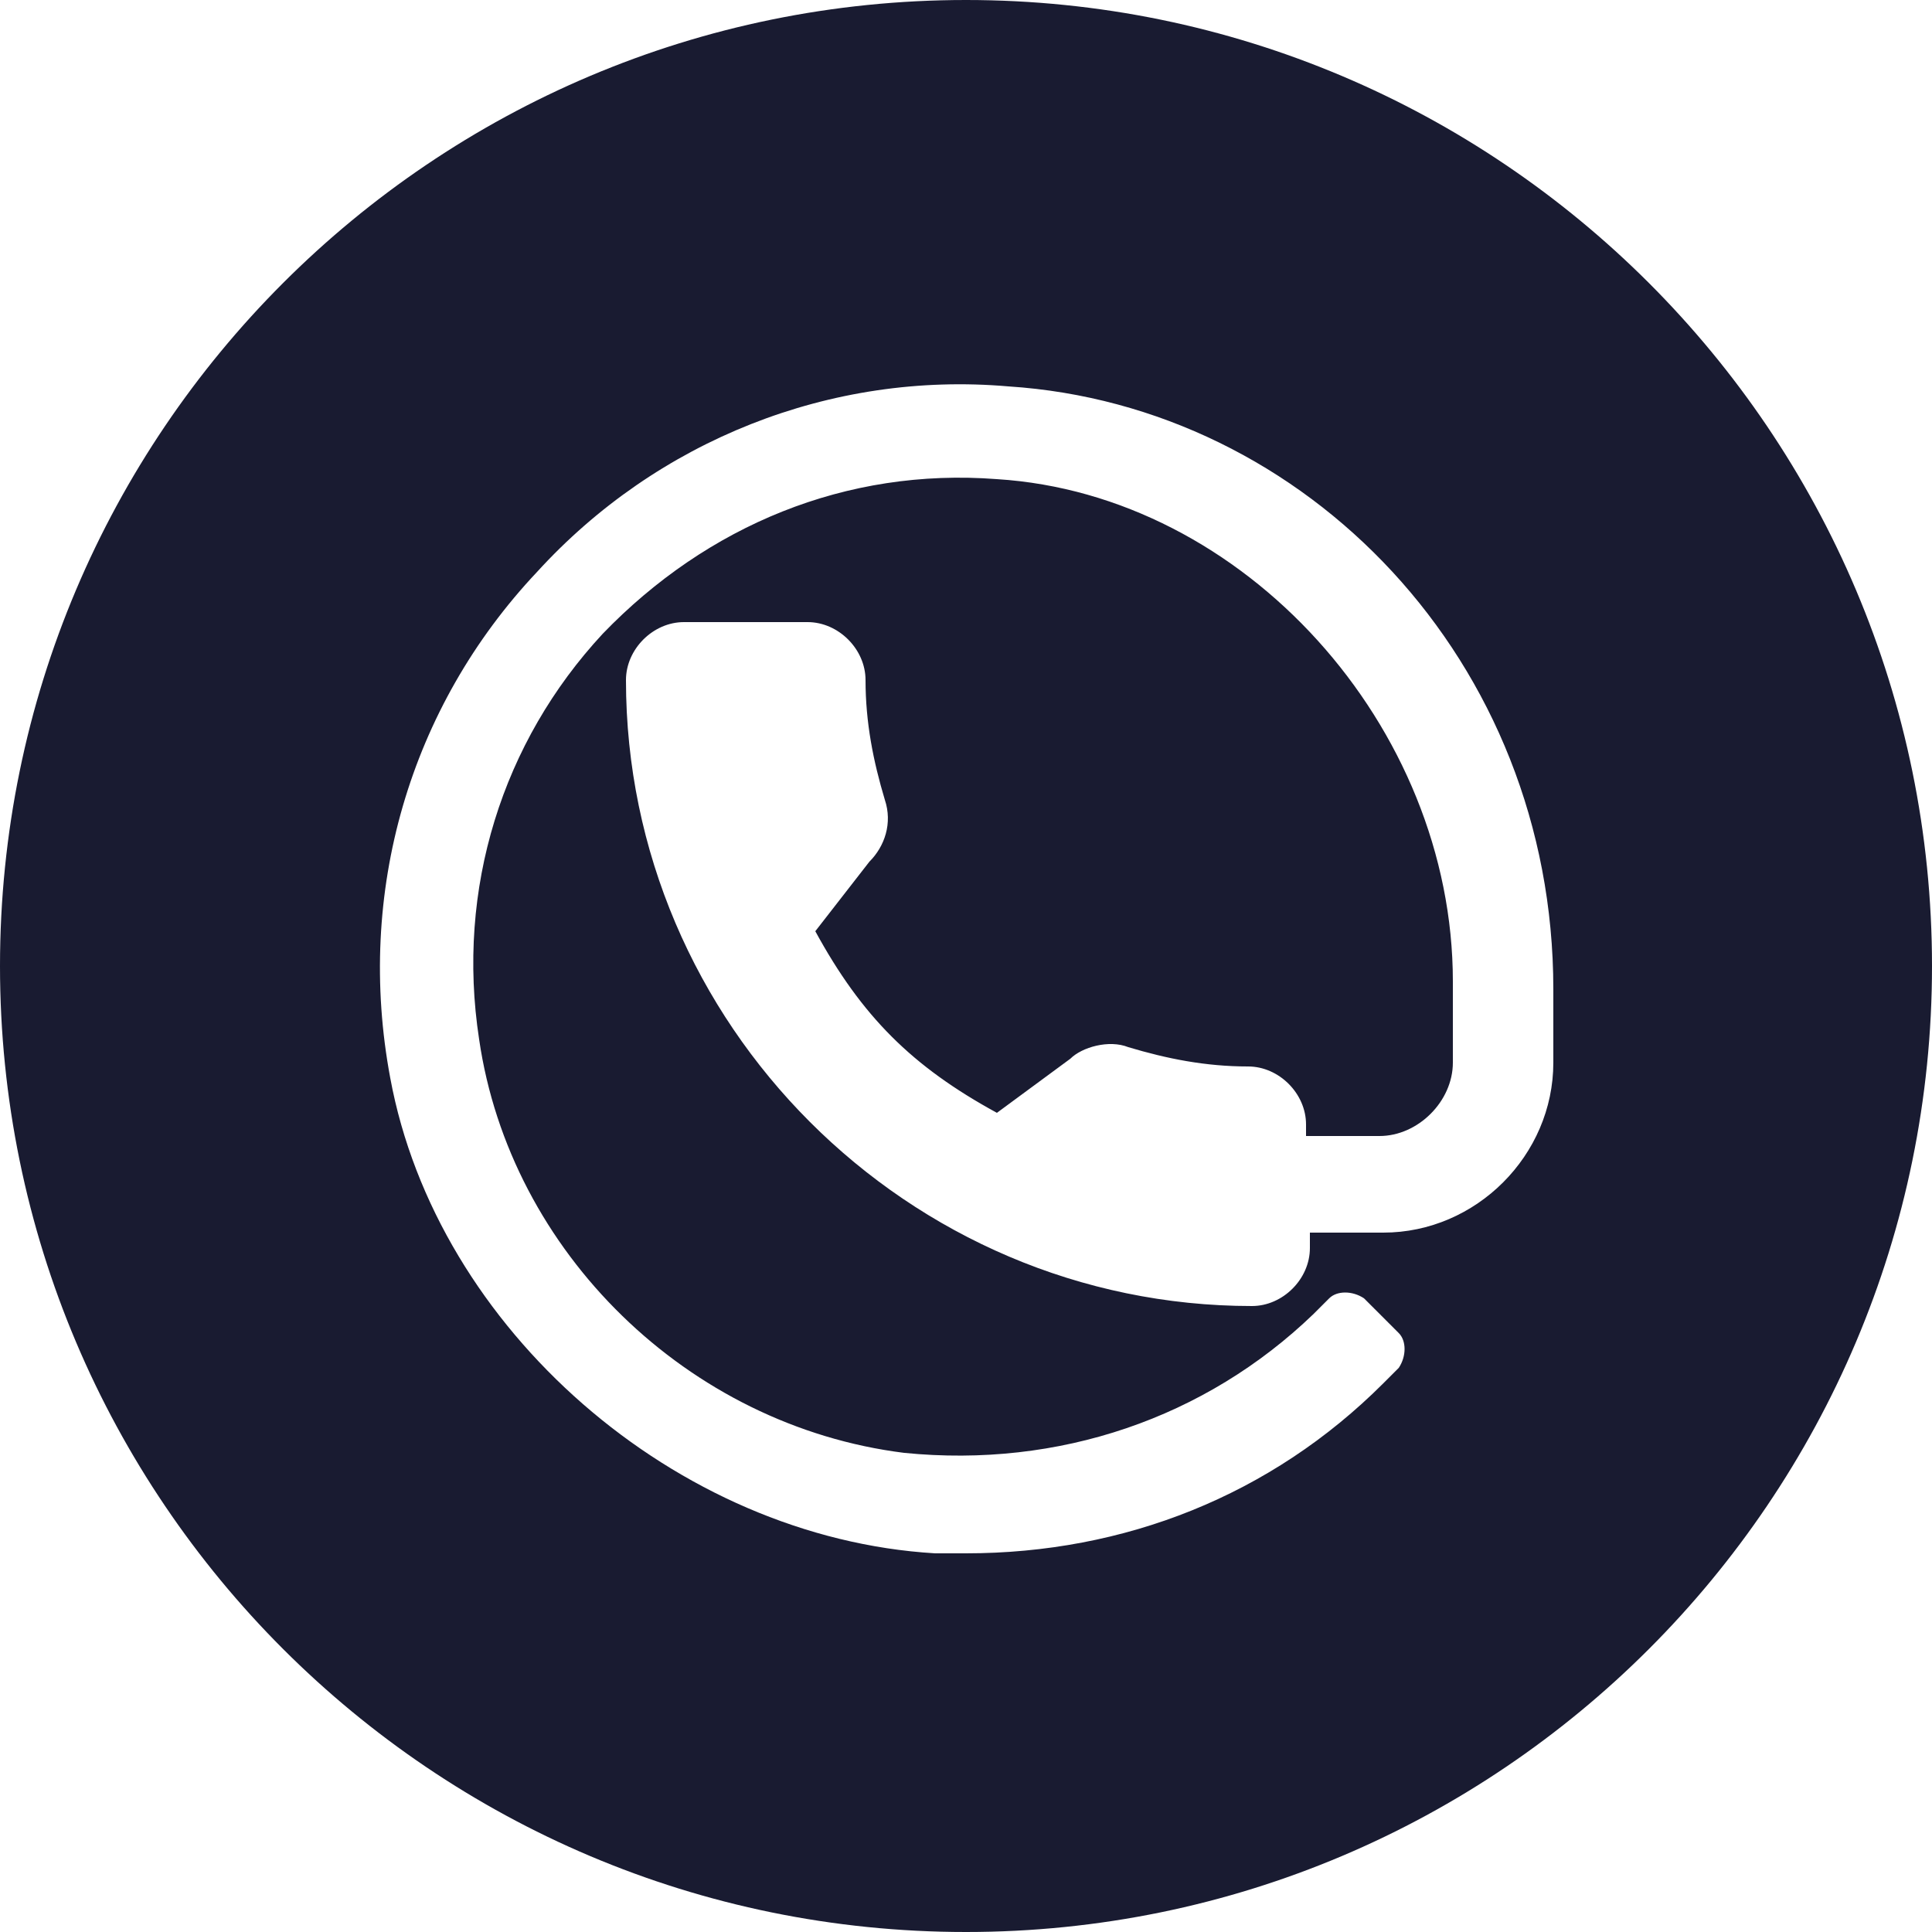
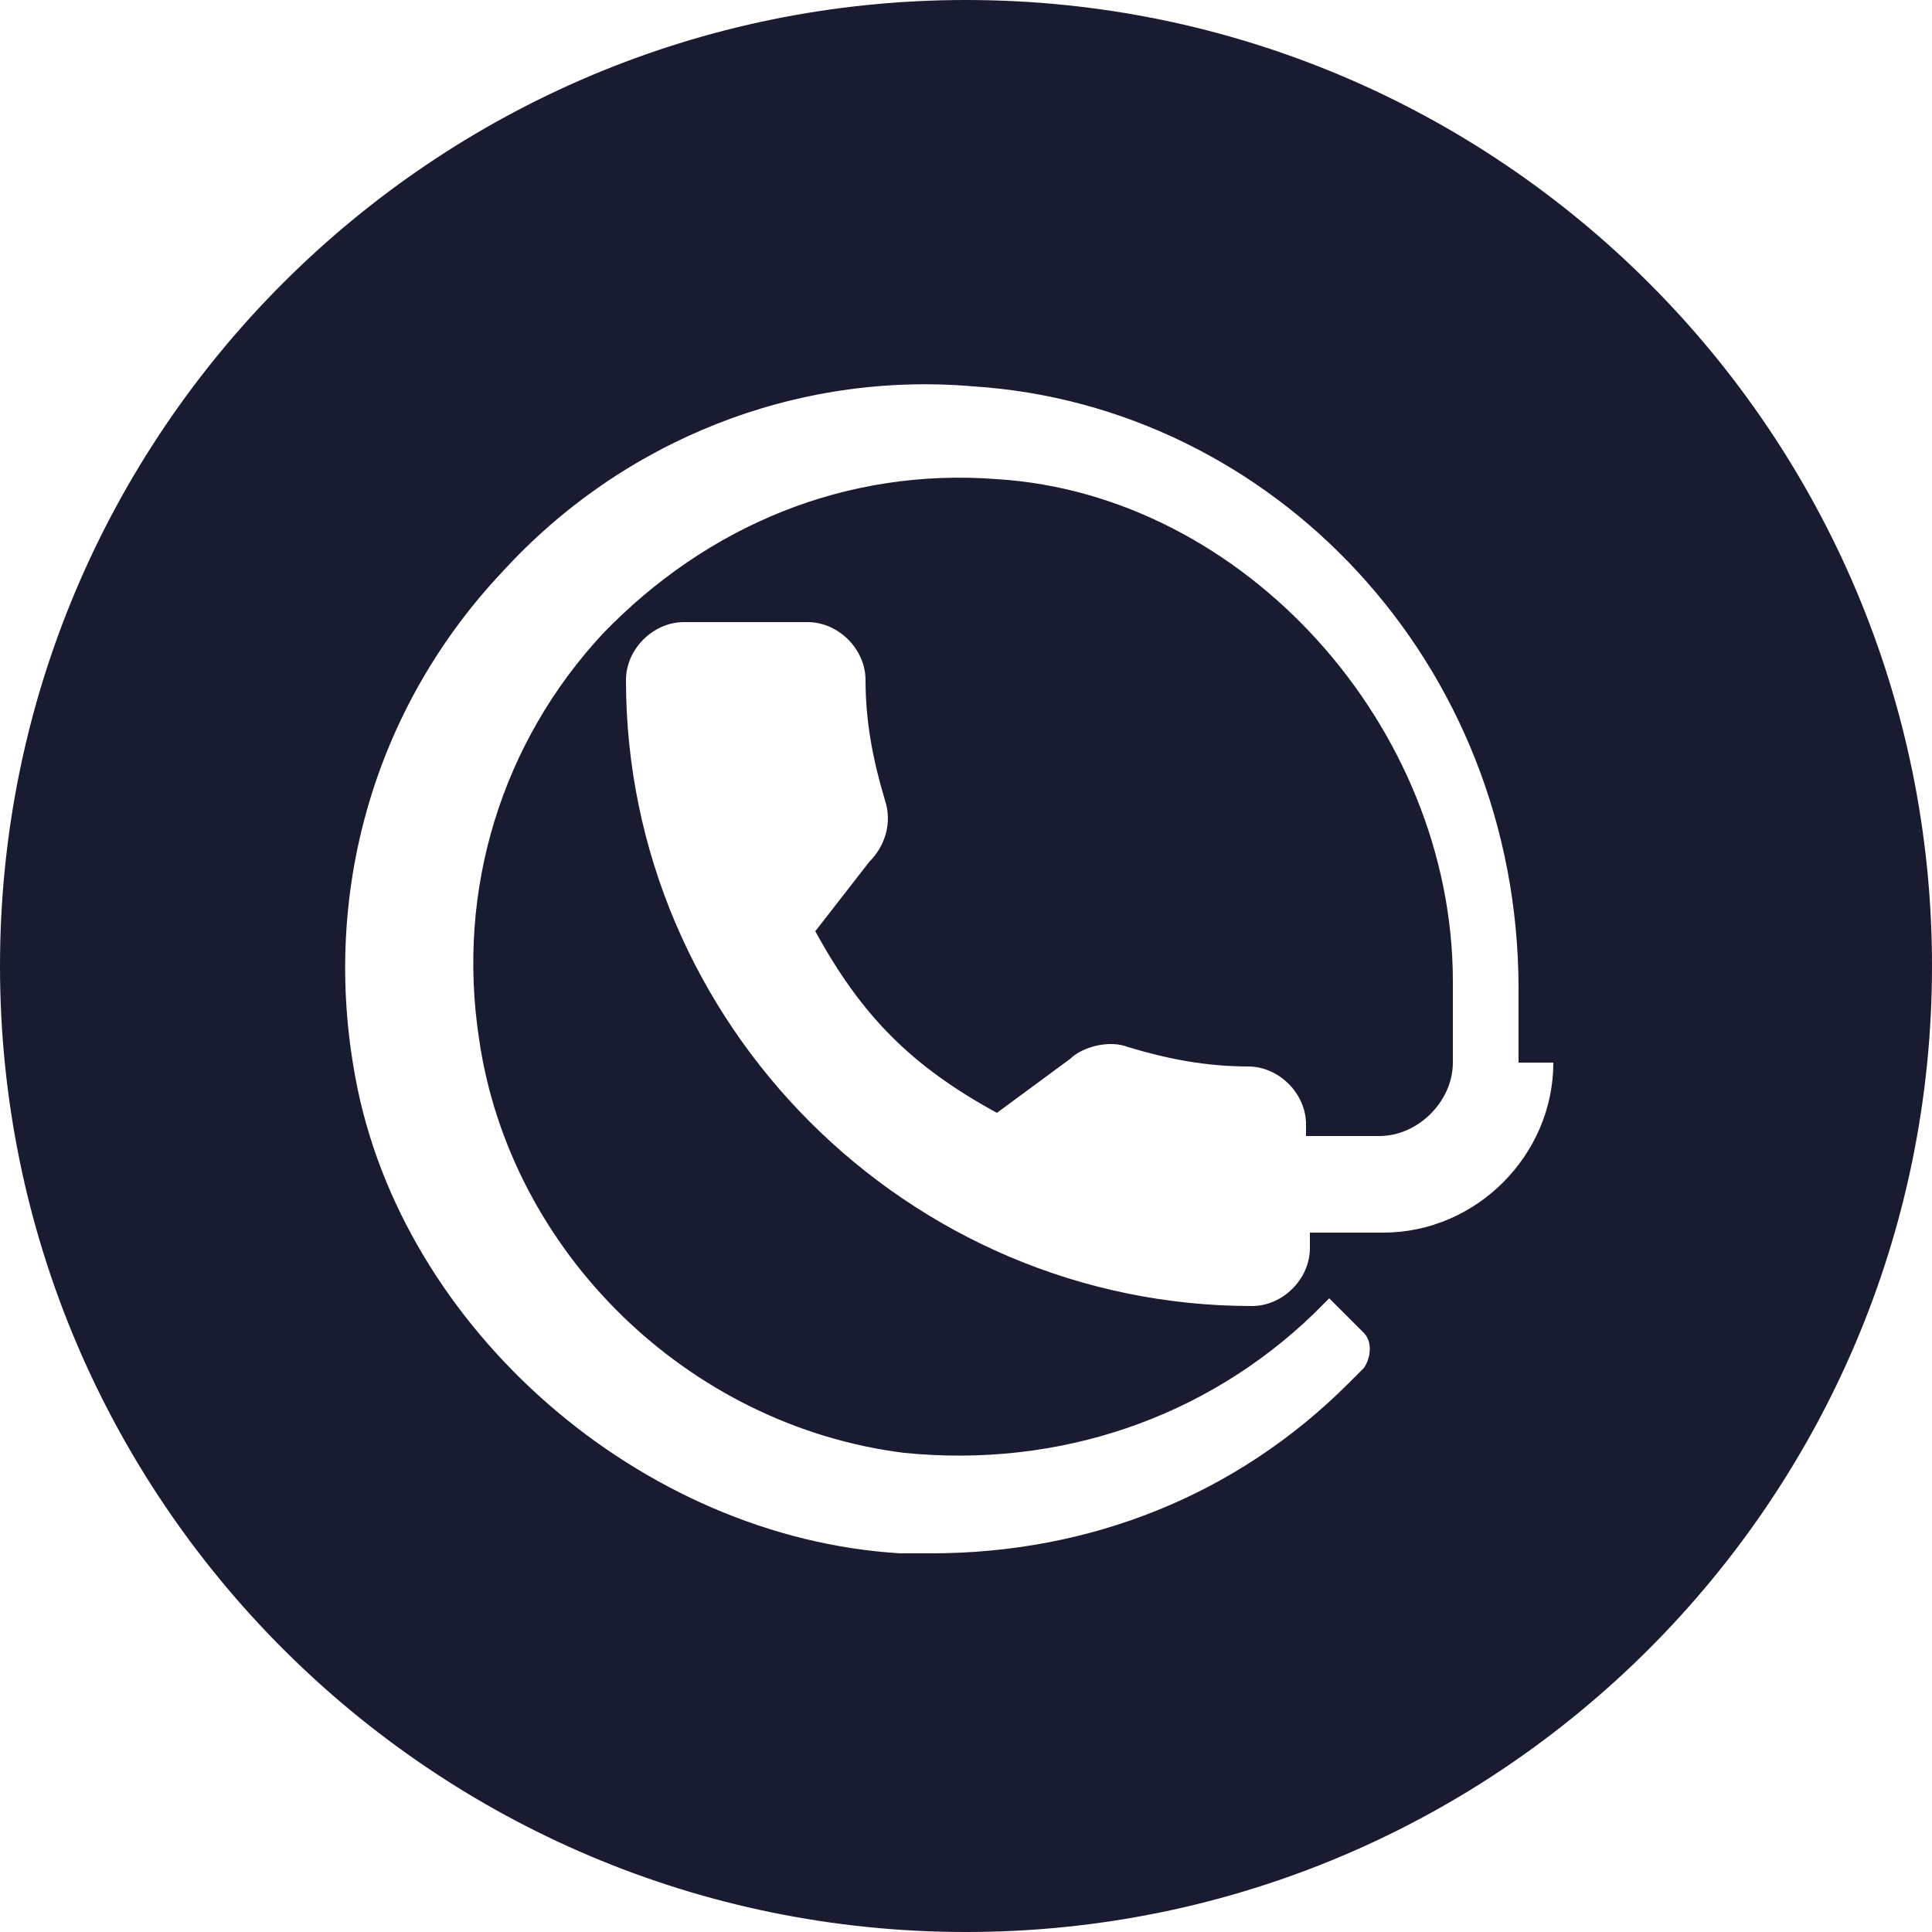
<svg xmlns="http://www.w3.org/2000/svg" version="1.1" id="Слой_1" x="0px" y="0px" viewBox="0 0 50 50" style="enable-background:new 0 0 50 50;" xml:space="preserve">
  <style type="text/css">
	.st0{fill:#191B31;}
</style>
-   <path class="st0" d="M25,0C11.2,0,0,11.2,0,25s11.2,25,25,25s25-11.2,25-25S38.8,0,25,0z M40.2,27.5c0,2.4-2,4.4-4.4,4.4h-1.9v0.4  c0,0.8-0.7,1.5-1.5,1.5c-8.9,0-16.2-7.3-16.2-16.2c0-0.8,0.7-1.5,1.5-1.5h3.2c0.8,0,1.5,0.7,1.5,1.5c0,1.1,0.2,2.1,0.5,3.1  c0.2,0.6,0,1.2-0.4,1.6l-1.4,1.8c1.2,2.2,2.5,3.5,4.7,4.7l1.9-1.4c0.3-0.3,1-0.5,1.5-0.3c1,0.3,2,0.5,3.1,0.5c0.8,0,1.5,0.7,1.5,1.5  v0.3h1.9c1,0,1.9-0.9,1.9-1.9v-2.1c0-6.6-5.4-12.6-11.8-13c-3.9-0.3-7.5,1.2-10.2,4c-2.6,2.8-3.8,6.6-3.2,10.5  c0.8,5.5,5.4,10,11,10.7C27.4,38,31.2,36.7,34,34l0.4-0.4c0.2-0.2,0.6-0.2,0.9,0l0.9,0.9c0.2,0.2,0.2,0.6,0,0.9l-0.4,0.4  c-2.9,2.9-6.7,4.4-10.8,4.4c-0.3,0-0.6,0-0.8,0c-6.7-0.4-12.9-5.8-14.1-12.3c-0.9-4.8,0.5-9.6,3.8-13.1c3.1-3.4,7.6-5.2,12.2-4.8  c7.7,0.5,14.1,7.1,14.1,15.6V27.5z" />
+   <path class="st0" d="M25,0C11.2,0,0,11.2,0,25s11.2,25,25,25s25-11.2,25-25S38.8,0,25,0z M40.2,27.5c0,2.4-2,4.4-4.4,4.4h-1.9v0.4  c0,0.8-0.7,1.5-1.5,1.5c-8.9,0-16.2-7.3-16.2-16.2c0-0.8,0.7-1.5,1.5-1.5h3.2c0.8,0,1.5,0.7,1.5,1.5c0,1.1,0.2,2.1,0.5,3.1  c0.2,0.6,0,1.2-0.4,1.6l-1.4,1.8c1.2,2.2,2.5,3.5,4.7,4.7l1.9-1.4c0.3-0.3,1-0.5,1.5-0.3c1,0.3,2,0.5,3.1,0.5c0.8,0,1.5,0.7,1.5,1.5  v0.3h1.9c1,0,1.9-0.9,1.9-1.9v-2.1c0-6.6-5.4-12.6-11.8-13c-3.9-0.3-7.5,1.2-10.2,4c-2.6,2.8-3.8,6.6-3.2,10.5  c0.8,5.5,5.4,10,11,10.7C27.4,38,31.2,36.7,34,34l0.4-0.4l0.9,0.9c0.2,0.2,0.2,0.6,0,0.9l-0.4,0.4  c-2.9,2.9-6.7,4.4-10.8,4.4c-0.3,0-0.6,0-0.8,0c-6.7-0.4-12.9-5.8-14.1-12.3c-0.9-4.8,0.5-9.6,3.8-13.1c3.1-3.4,7.6-5.2,12.2-4.8  c7.7,0.5,14.1,7.1,14.1,15.6V27.5z" />
</svg>